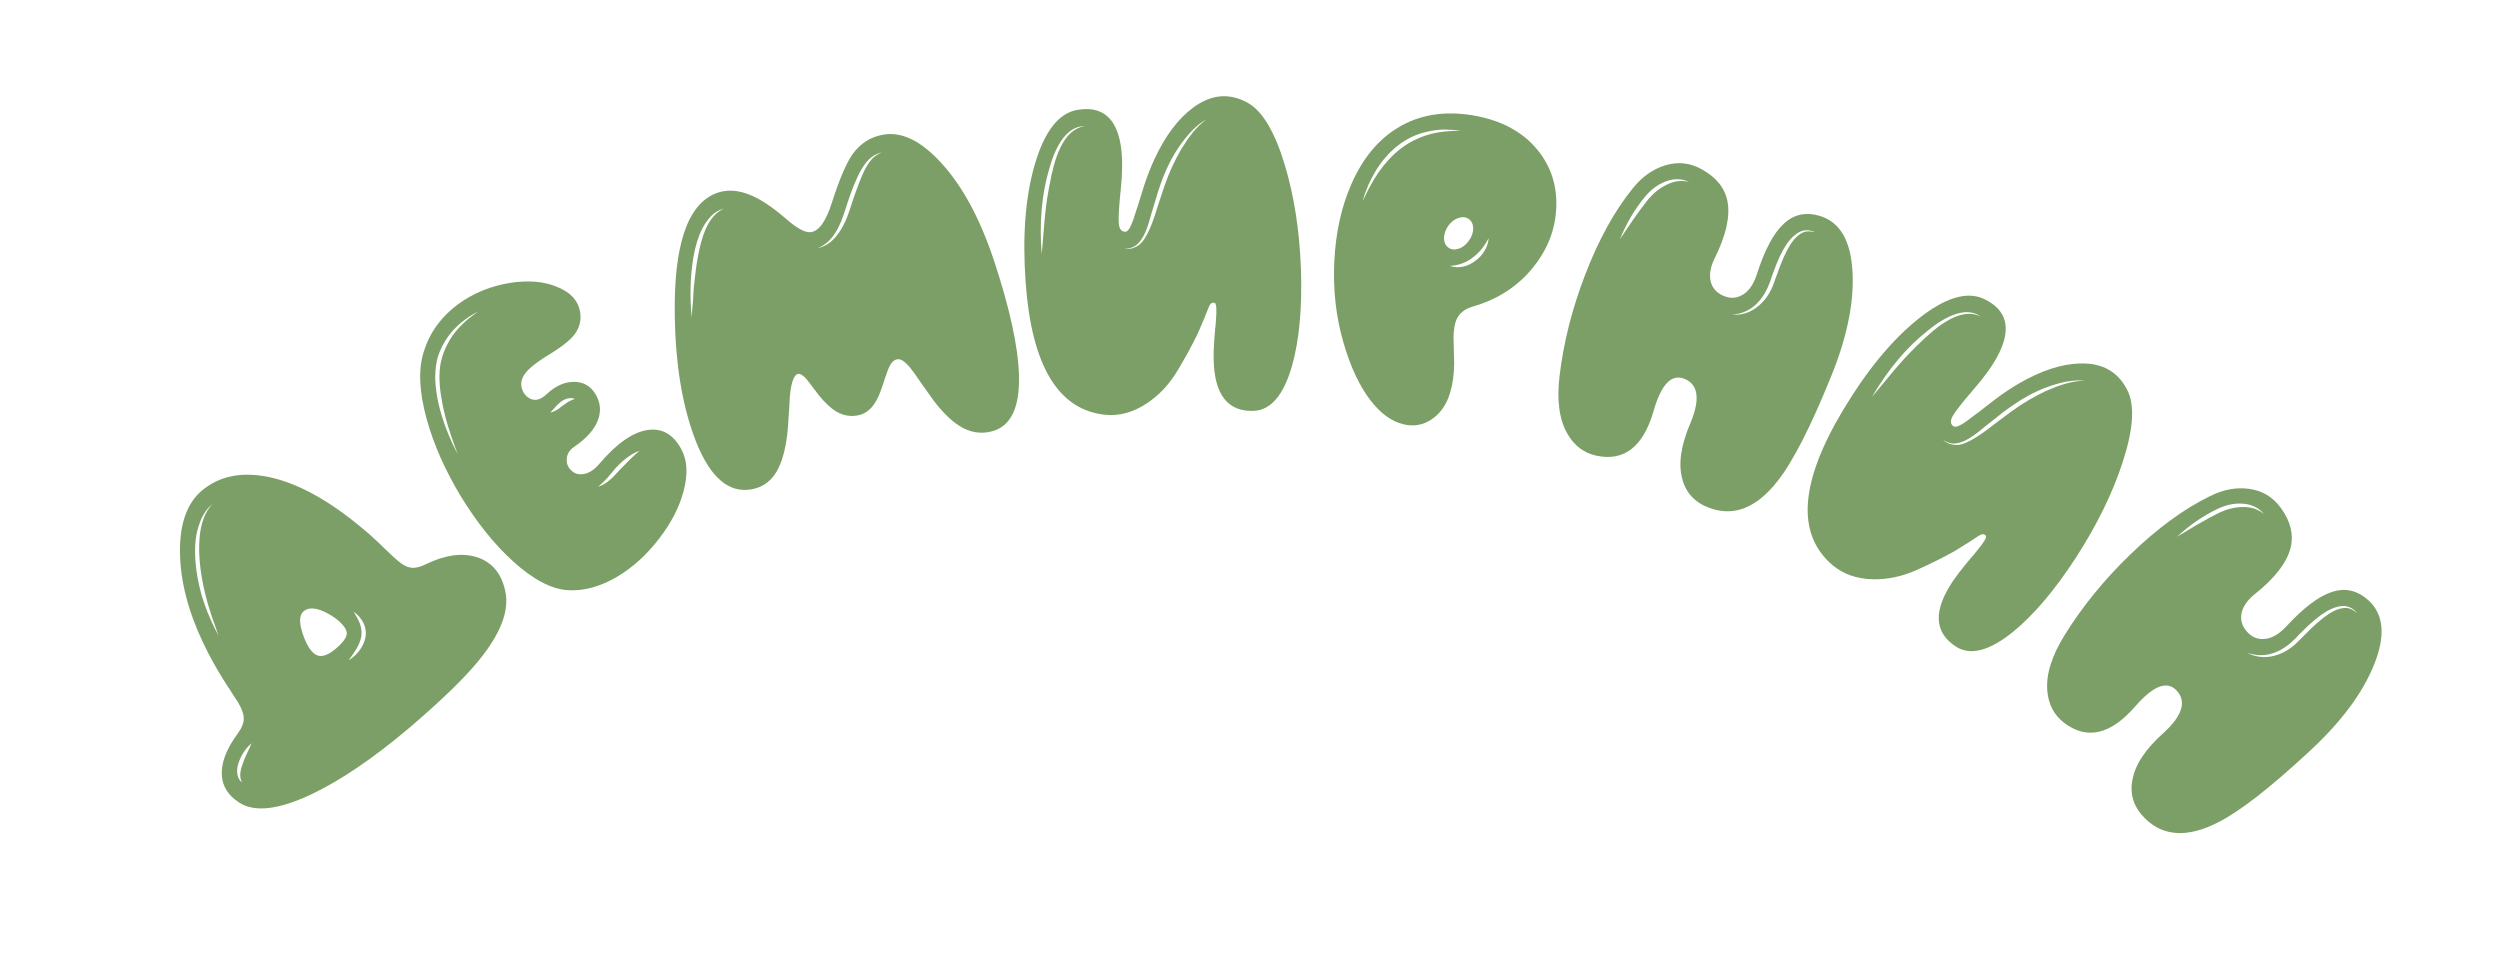
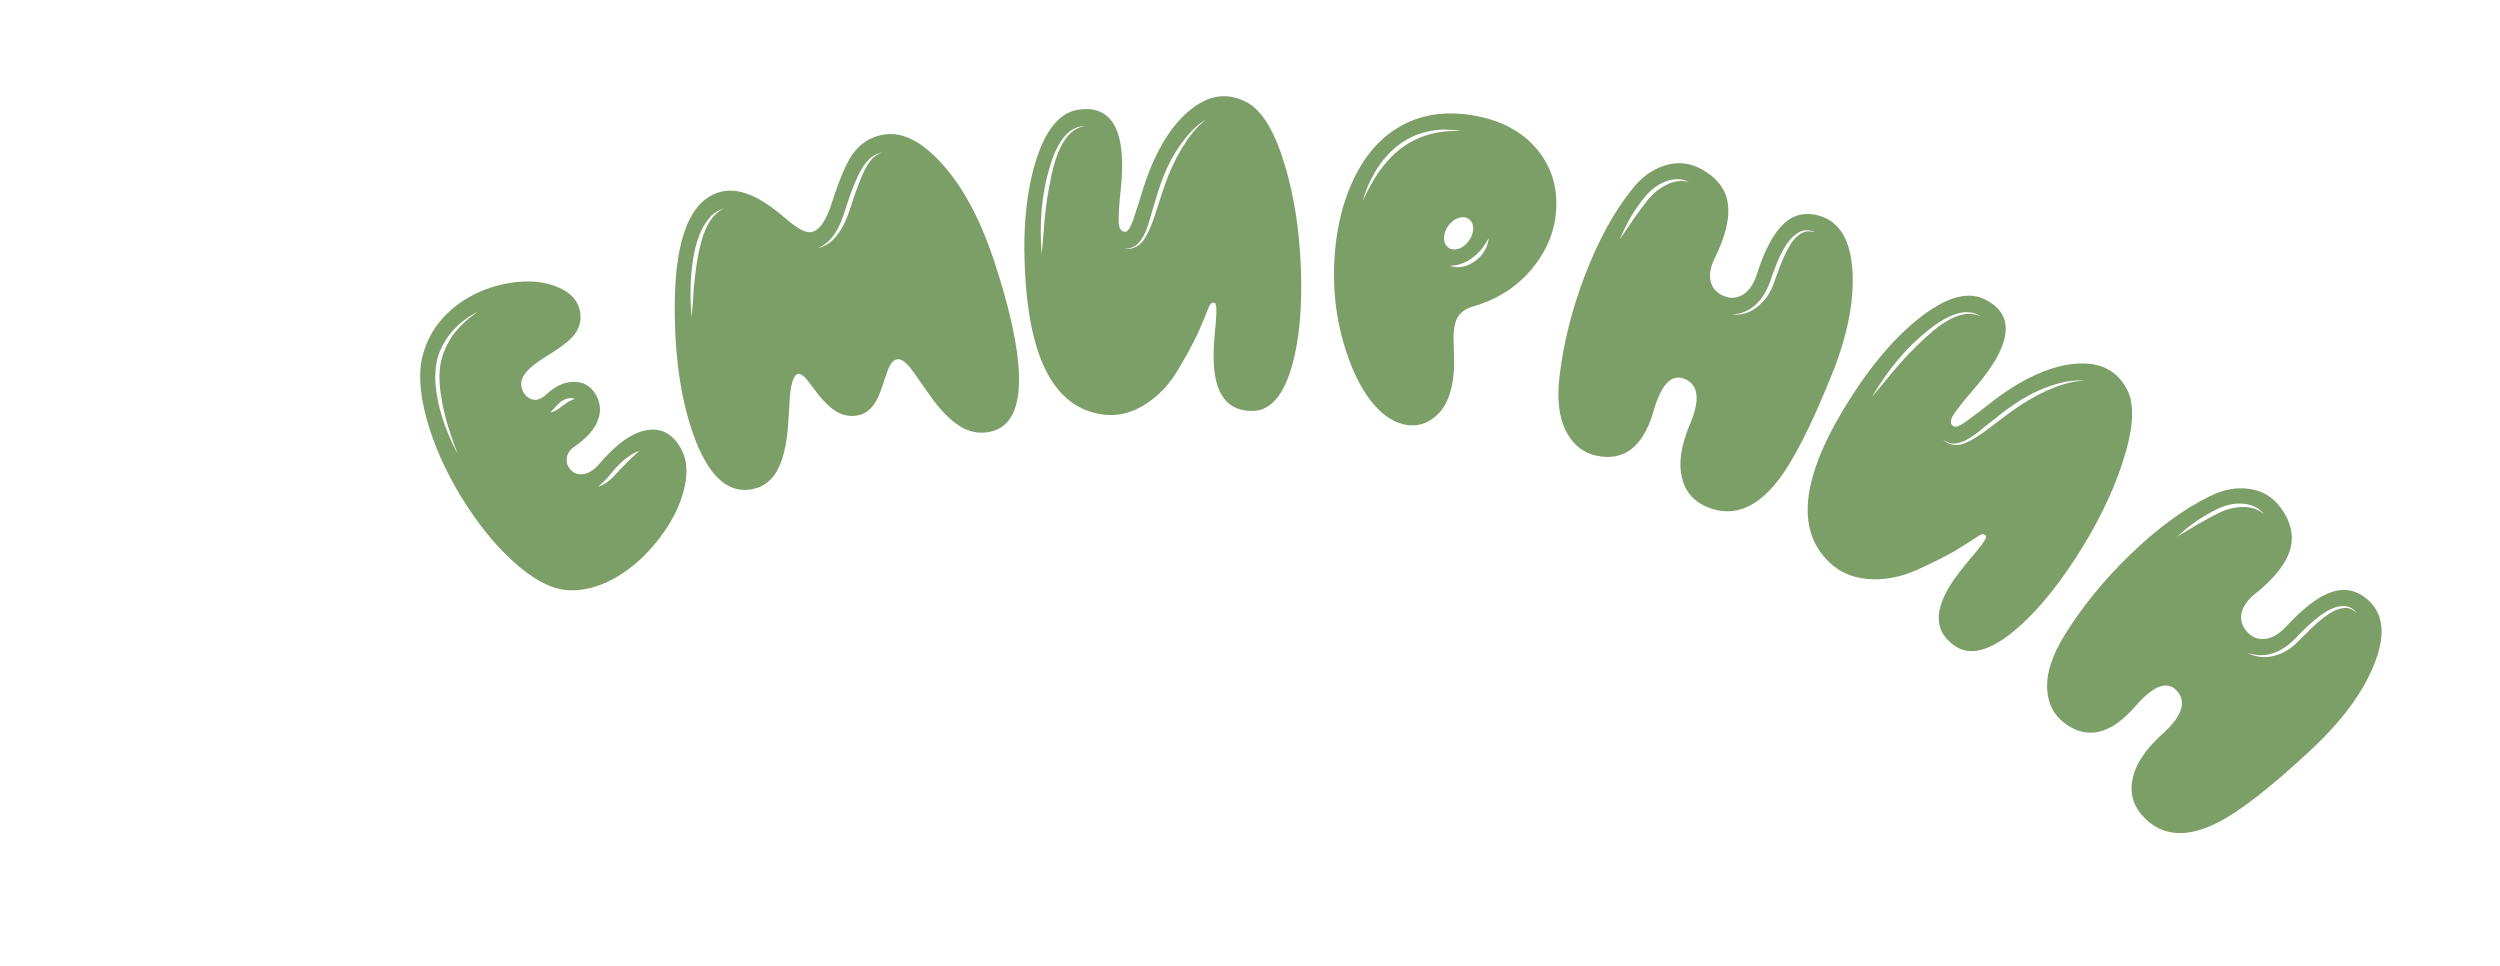
<svg xmlns="http://www.w3.org/2000/svg" width="277" height="107" viewBox="0 0 277 107" fill="none">
-   <path d="M40.493 70.607C40.594 70.036 40.509 69.49 40.238 68.968C39.988 68.493 39.63 68.092 39.164 67.767C39.514 68.305 39.754 68.756 39.884 69.121C40.053 69.603 40.102 70.072 40.03 70.529C39.961 70.941 39.78 71.397 39.487 71.9C39.296 72.223 39.007 72.645 38.621 73.165C39.074 72.891 39.469 72.538 39.804 72.108C40.165 71.632 40.394 71.132 40.493 70.607ZM33.59 70.361C34.048 71.654 34.583 72.41 35.193 72.629C35.748 72.809 36.443 72.537 37.279 71.811C38.115 71.085 38.493 70.496 38.415 70.042C38.363 69.739 38.14 69.392 37.747 69.002C37.375 68.635 36.932 68.311 36.418 68.028C35.154 67.324 34.226 67.226 33.633 67.735C33.137 68.157 33.123 69.032 33.59 70.361ZM23 66.796C22.634 65.508 22.375 64.266 22.222 63.07C22.044 61.723 22.015 60.471 22.138 59.314C22.299 57.859 22.756 56.708 23.506 55.863C23.046 56.252 22.66 56.761 22.349 57.389C22.084 57.997 21.888 58.62 21.76 59.258C21.571 60.389 21.568 61.679 21.752 63.13C21.941 64.49 22.24 65.751 22.648 66.915C23.096 68.174 23.619 69.344 24.215 70.426C23.695 69.014 23.29 67.804 23 66.796ZM26.638 85.586C26.679 85.266 26.78 84.902 26.941 84.496C27.025 84.225 27.172 83.875 27.38 83.449L27.636 82.893L27.873 82.353C27.256 82.883 26.798 83.543 26.501 84.334C26.325 84.796 26.25 85.201 26.277 85.549C26.296 86.034 26.471 86.412 26.802 86.684C26.637 86.33 26.583 85.963 26.638 85.586ZM45.556 62.901C46.002 62.961 46.528 62.84 47.132 62.54C49.289 61.484 51.189 61.215 52.831 61.733C54.518 62.277 55.572 63.54 55.991 65.523C56.449 67.647 55.484 70.18 53.095 73.125C51.486 75.11 48.891 77.628 45.309 80.679C41.365 84.01 37.771 86.449 34.527 87.997C30.892 89.719 28.223 90.032 26.521 88.934C25.307 88.163 24.66 87.159 24.579 85.921C24.483 84.544 25.077 82.986 26.361 81.248C26.811 80.628 27.027 80.063 27.009 79.555C27 79.105 26.79 78.529 26.379 77.826C26.242 77.599 26.003 77.234 25.662 76.731L25.473 76.409L25.232 76.067C25.063 75.804 24.909 75.559 24.772 75.333C23.935 74.007 23.181 72.639 22.511 71.23C20.829 67.69 19.973 64.34 19.942 61.18C19.909 58.042 20.71 55.776 22.343 54.38C24.255 52.758 26.71 52.243 29.709 52.837C32.922 53.5 36.396 55.394 40.129 58.518C40.593 58.89 41.043 59.284 41.481 59.7C41.8 59.983 42.161 60.326 42.565 60.729C43.385 61.524 43.933 62.027 44.21 62.238C44.695 62.634 45.144 62.855 45.556 62.901Z" fill="#7C9F67" />
  <path d="M68.422 52.326L68.684 52.042C69.472 51.215 70.193 50.518 70.847 49.951C70.423 50.093 69.975 50.341 69.501 50.696C69.126 50.959 68.74 51.303 68.343 51.728C68.195 51.865 68.025 52.062 67.832 52.318L67.592 52.59L67.364 52.884C67.03 53.255 66.665 53.605 66.271 53.935C66.732 53.792 67.179 53.525 67.615 53.136C67.77 53.012 67.952 52.837 68.161 52.61L68.422 52.326ZM49.883 37.585C50.245 36.994 50.706 36.432 51.266 35.898C51.721 35.442 52.302 34.981 53.011 34.514C52.361 34.818 51.73 35.223 51.117 35.73C50.504 36.236 49.992 36.789 49.58 37.39C49.154 37.998 48.807 38.682 48.541 39.444C48.342 40.093 48.236 40.859 48.221 41.741C48.235 43.11 48.49 44.597 48.987 46.2C49.417 47.581 49.995 48.963 50.724 50.346L50.329 49.281C50.181 48.879 50.061 48.527 49.968 48.225C49.712 47.492 49.496 46.784 49.322 46.099C48.901 44.397 48.691 42.942 48.691 41.732C48.694 40.931 48.791 40.217 48.984 39.589C49.168 38.948 49.468 38.279 49.883 37.585ZM61.645 44.971L61.51 45.13L61.248 45.414L60.966 45.71C61.219 45.663 61.477 45.557 61.739 45.393C61.839 45.338 61.952 45.257 62.079 45.15L62.216 45.045L62.375 44.929C62.559 44.791 62.761 44.651 62.981 44.511C63.251 44.361 63.484 44.26 63.678 44.208C63.448 44.094 63.17 44.08 62.846 44.167C62.601 44.228 62.348 44.359 62.087 44.559C61.995 44.629 61.89 44.724 61.771 44.846L61.645 44.971ZM64.628 52.528C65.251 52.444 65.854 52.054 66.437 51.36C68.353 49.109 70.141 47.868 71.799 47.638C73.371 47.419 74.603 48.133 75.495 49.778C76.159 51.011 76.239 52.567 75.734 54.446C75.262 56.214 74.359 57.96 73.025 59.684C71.664 61.461 70.124 62.862 68.404 63.888C66.513 65.009 64.669 65.509 62.871 65.388C61.052 65.26 59.037 64.189 56.825 62.177C54.765 60.303 52.851 57.921 51.084 55.03C49.323 52.117 48.055 49.256 47.282 46.447C46.433 43.401 46.328 40.892 46.967 38.92C47.636 36.801 48.917 35.05 50.812 33.666C52.488 32.46 54.393 31.684 56.528 31.34C58.57 31.028 60.321 31.184 61.782 31.808C63.346 32.449 64.19 33.47 64.315 34.871C64.378 35.692 64.137 36.449 63.59 37.142C63.181 37.647 62.527 38.195 61.626 38.787L61.052 39.16L60.487 39.501C60.033 39.789 59.675 40.034 59.414 40.234C58.643 40.791 58.141 41.329 57.908 41.849C57.748 42.198 57.712 42.571 57.802 42.968C57.898 43.343 58.082 43.66 58.355 43.918C59.036 44.508 59.779 44.423 60.585 43.66C61.538 42.761 62.535 42.311 63.577 42.311C64.597 42.305 65.379 42.727 65.925 43.579C66.51 44.501 66.63 45.458 66.286 46.449C65.93 47.52 65.029 48.548 63.585 49.534C63.089 49.883 62.827 50.316 62.798 50.835C62.76 51.339 62.92 51.762 63.277 52.104C63.649 52.475 64.1 52.616 64.628 52.528Z" fill="#7C9F67" />
  <path d="M95.609 19.252C95.864 18.669 96.134 18.201 96.421 17.846C96.736 17.415 97.169 17.095 97.718 16.884C97.173 16.992 96.683 17.261 96.249 17.693C95.922 18.025 95.598 18.484 95.276 19.069C94.882 19.811 94.456 20.85 93.997 22.187L93.742 22.973L93.488 23.759C93.285 24.343 93.075 24.845 92.858 25.264C92.273 26.401 91.515 27.147 90.585 27.502C91.098 27.403 91.603 27.155 92.097 26.757C92.487 26.406 92.843 25.972 93.167 25.454C93.431 25.021 93.68 24.508 93.915 23.915L94.192 23.122L94.447 22.336C94.883 21.039 95.271 20.011 95.609 19.252ZM77.3 28.595C77.506 27.382 77.789 26.342 78.147 25.475C78.673 24.254 79.368 23.467 80.231 23.114C79.691 23.238 79.212 23.513 78.793 23.939C78.391 24.362 78.067 24.82 77.821 25.316C77.386 26.154 77.054 27.225 76.823 28.53C76.48 30.613 76.418 32.818 76.637 35.144L76.7 34.312L76.77 33.503C76.796 32.953 76.83 32.401 76.873 31.846C77.02 30.43 77.162 29.346 77.3 28.595ZM104.249 18.01C106.597 20.548 108.545 24.126 110.092 28.744C111.872 34.108 112.809 38.378 112.902 41.555C113.004 45.169 111.999 47.25 109.887 47.797C108.643 48.124 107.438 47.916 106.272 47.17C105.377 46.6 104.44 45.677 103.459 44.403C103.151 43.984 102.765 43.444 102.301 42.782L102.037 42.401L101.774 42.02C101.594 41.75 101.433 41.518 101.291 41.322C100.582 40.341 100.02 39.835 99.604 39.804C99.188 39.772 98.84 40.034 98.561 40.59C98.439 40.812 98.322 41.109 98.21 41.48L98.028 41.991L97.853 42.525C97.553 43.477 97.25 44.183 96.944 44.645C96.489 45.354 95.923 45.798 95.247 45.978C94.347 46.206 93.479 46.077 92.642 45.591C92.044 45.223 91.403 44.621 90.719 43.786L90.344 43.285L90.145 43.038L89.977 42.807C89.693 42.415 89.477 42.139 89.329 41.979C88.875 41.467 88.515 41.308 88.25 41.504C87.885 41.763 87.639 42.58 87.514 43.956C87.504 44.213 87.486 44.532 87.461 44.912L87.434 45.428L87.389 45.975C87.344 46.87 87.287 47.607 87.219 48.186C87.001 49.944 86.609 51.304 86.041 52.266C85.313 53.495 84.237 54.164 82.811 54.273C80.373 54.457 78.394 52.465 76.877 48.295C75.556 44.629 74.852 40.257 74.766 35.18C74.618 27.273 76.132 22.688 79.308 21.425C80.495 20.961 81.796 21.032 83.209 21.638C84.329 22.109 85.602 22.959 87.028 24.189C88.258 25.272 89.178 25.784 89.788 25.725C90.718 25.658 91.521 24.543 92.197 22.38C92.999 19.892 93.739 18.152 94.416 17.158C95.299 15.884 96.48 15.134 97.956 14.908C99.967 14.594 102.065 15.628 104.249 18.01Z" fill="#7C9F67" />
  <path d="M130.875 16.541C131.303 15.84 131.72 15.237 132.124 14.733C132.589 14.145 133.115 13.635 133.701 13.205C132.633 13.801 131.591 14.851 130.574 16.357C129.804 17.494 129.148 18.831 128.605 20.367C128.399 20.929 128.174 21.638 127.931 22.495L127.606 23.558L127.305 24.62C127.03 25.511 126.738 26.166 126.429 26.585C126.198 26.919 125.938 27.166 125.651 27.324C125.38 27.465 125.025 27.552 124.587 27.585C125.028 27.617 125.4 27.561 125.704 27.419C126.041 27.292 126.342 27.069 126.606 26.749C126.948 26.312 127.296 25.639 127.651 24.729C127.829 24.266 128.062 23.565 128.351 22.625L128.701 21.561L129.051 20.521C129.549 19.101 130.157 17.774 130.875 16.541ZM115.723 24.584C115.848 23.194 116.005 21.999 116.194 20.998L116.234 20.776L116.274 20.555L116.377 20.062C116.443 19.669 116.519 19.316 116.604 19.003C116.799 18.148 117.031 17.406 117.299 16.777C118.015 15.071 118.996 14.137 120.244 13.974C119.217 13.949 118.326 14.497 117.572 15.618C117.295 16.036 117.03 16.543 116.776 17.139C116.598 17.586 116.43 18.089 116.273 18.649C115.422 21.468 115.139 24.647 115.423 28.187L115.573 26.397L115.723 24.584ZM132.209 11.92C134.204 10.441 136.217 10.265 138.248 11.391C139.88 12.305 141.248 14.597 142.352 18.267C143.38 21.664 143.977 25.485 144.143 29.73C144.296 34.073 143.965 37.685 143.149 40.568C142.215 43.781 140.814 45.431 138.944 45.521C136.033 45.65 134.541 43.73 134.468 39.758C134.459 39.123 134.487 38.381 134.552 37.531C134.574 37.254 134.601 36.91 134.634 36.502L134.689 36.036L134.72 35.57C134.832 34.279 134.782 33.605 134.568 33.548C134.354 33.508 134.194 33.571 134.086 33.738C134.009 33.839 133.852 34.195 133.615 34.807C133.483 35.171 133.349 35.493 133.213 35.776C133.035 36.222 132.841 36.67 132.63 37.118C132.057 38.297 131.358 39.578 130.532 40.962C129.6 42.546 128.436 43.797 127.038 44.714C125.561 45.684 124.054 46.101 122.518 45.966C117.253 45.454 114.292 40.537 113.636 31.213C113.275 26.145 113.611 21.823 114.645 18.249C115.723 14.558 117.297 12.534 119.368 12.176C121.067 11.882 122.337 12.296 123.179 13.42C124.228 14.845 124.562 17.357 124.181 20.955C123.981 22.918 123.908 24.175 123.962 24.726C124.002 25.344 124.235 25.66 124.659 25.677C124.887 25.684 125.106 25.447 125.315 24.967C125.481 24.618 125.701 23.991 125.975 23.084L126.085 22.787L126.171 22.49L126.366 21.847C126.525 21.32 126.67 20.858 126.801 20.462C127.166 19.373 127.544 18.413 127.935 17.584C129.137 15.012 130.562 13.124 132.209 11.92Z" fill="#7C9F67" />
  <path d="M163.479 28.895C163.907 28.584 164.247 28.21 164.498 27.772C164.768 27.32 164.916 26.858 164.942 26.384C164.486 27.284 163.902 27.998 163.191 28.528C162.851 28.803 162.462 29.021 162.024 29.182C161.602 29.346 161.143 29.437 160.645 29.457C161.096 29.627 161.586 29.656 162.115 29.543C162.593 29.438 163.048 29.222 163.479 28.895ZM161.615 24.148C161.164 24.29 160.779 24.583 160.461 25.027C160.162 25.457 160.007 25.91 159.997 26.387C160.006 26.849 160.165 27.196 160.474 27.427C160.784 27.657 161.164 27.702 161.615 27.559C162.05 27.415 162.427 27.12 162.745 26.676C163.06 26.249 163.223 25.797 163.233 25.32C163.224 24.858 163.065 24.511 162.756 24.28C162.447 24.049 162.066 24.005 161.615 24.148ZM155.143 16.515C156.067 15.789 157.116 15.255 158.291 14.915C159.311 14.617 160.504 14.477 161.868 14.497C161.322 14.41 160.711 14.362 160.037 14.353C159.408 14.368 158.795 14.444 158.196 14.579C156.986 14.831 155.872 15.354 154.856 16.148C153.893 16.917 153.086 17.843 152.435 18.926C152.123 19.437 151.838 19.985 151.58 20.57C151.311 21.219 151.113 21.789 150.986 22.28C151.565 21.021 152.145 19.968 152.725 19.121C153.473 18.053 154.279 17.185 155.143 16.515ZM154.822 14.189C157.217 12.709 160.028 12.242 163.253 12.789C166.331 13.329 168.686 14.587 170.316 16.561C171.822 18.383 172.528 20.515 172.436 22.956C172.348 25.364 171.512 27.563 169.926 29.552C168.233 31.688 165.988 33.16 163.189 33.966C162.343 34.21 161.763 34.645 161.449 35.271C161.187 35.773 161.055 36.502 161.051 37.457C161.055 37.639 161.061 37.855 161.071 38.103L161.084 38.798C161.099 39.426 161.112 39.914 161.123 40.262C161.11 41.48 160.965 42.545 160.687 43.456C160.311 44.781 159.633 45.777 158.653 46.445C157.673 47.113 156.606 47.297 155.45 46.997C154.166 46.677 152.978 45.812 151.884 44.401C150.639 42.802 149.624 40.638 148.84 37.908C148.023 35.075 147.69 32.097 147.842 28.973C147.993 25.75 148.634 22.869 149.764 20.33C150.999 17.544 152.685 15.497 154.822 14.189Z" fill="#7C9F67" />
  <path d="M199.466 25.925C199.739 25.749 200 25.654 200.248 25.642C200.48 25.624 200.772 25.654 201.125 25.733C200.795 25.593 200.509 25.522 200.267 25.519C199.979 25.499 199.679 25.561 199.365 25.705C198.914 25.938 198.463 26.36 198.01 26.974C197.479 27.749 196.967 28.827 196.474 30.206L196.312 30.641L196.183 31.061C196.064 31.382 195.957 31.646 195.863 31.854C195.634 32.377 195.332 32.864 194.957 33.315C194.159 34.252 193.15 34.772 191.931 34.876C192.522 34.921 193.112 34.827 193.702 34.594C194.255 34.365 194.756 34.022 195.204 33.563C195.614 33.159 195.965 32.656 196.258 32.053C196.379 31.82 196.494 31.532 196.603 31.191L196.756 30.779L196.909 30.367C197.364 29.043 197.837 27.977 198.328 27.17C198.703 26.579 199.082 26.165 199.466 25.925ZM182.598 22.122C183.193 21.405 183.862 20.863 184.606 20.497C185.465 20.051 186.313 19.94 187.15 20.164C186.771 19.971 186.331 19.869 185.832 19.858C185.363 19.858 184.902 19.956 184.447 20.151C183.633 20.475 182.896 21.035 182.236 21.832C181.087 23.246 180.171 24.807 179.486 26.515L180.241 25.389L180.989 24.285C181.578 23.445 182.114 22.724 182.598 22.122ZM197.61 24.821C198.737 23.746 200.096 23.451 201.687 23.936C203.909 24.638 205.101 26.738 205.263 30.234C205.425 33.592 204.631 37.42 202.882 41.719C200.622 47.304 198.642 51.17 196.944 53.318C194.61 56.289 192.093 57.275 189.392 56.274C187.789 55.68 186.79 54.606 186.393 53.053C185.939 51.375 186.247 49.302 187.317 46.835C187.933 45.362 188.123 44.191 187.889 43.324C187.7 42.663 187.262 42.206 186.575 41.952C185.171 41.431 184.053 42.622 183.22 45.525C182.08 49.494 179.965 51.149 176.876 50.49C175.496 50.187 174.431 49.385 173.681 48.083C172.76 46.492 172.469 44.327 172.807 41.588C173.253 37.9 174.195 34.187 175.632 30.45C177.12 26.575 178.874 23.389 180.893 20.891C181.93 19.592 183.132 18.736 184.5 18.323C185.91 17.89 187.262 18.036 188.557 18.758C190.17 19.651 191.119 20.836 191.405 22.313C191.726 23.977 191.244 26.098 189.958 28.677C189.516 29.589 189.375 30.413 189.536 31.15C189.703 31.871 190.149 32.401 190.874 32.739C191.599 33.078 192.284 33.08 192.929 32.746C193.693 32.369 194.267 31.593 194.651 30.416C195.513 27.715 196.499 25.85 197.61 24.821Z" fill="#7C9F67" />
  <path d="M226.751 43.293C227.504 42.965 228.191 42.71 228.811 42.528C229.529 42.313 230.252 42.197 230.979 42.18C229.762 42.056 228.306 42.319 226.61 42.971C225.327 43.462 224.023 44.181 222.698 45.128C222.207 45.471 221.616 45.923 220.926 46.485L220.05 47.17L219.195 47.868C218.459 48.44 217.845 48.809 217.351 48.975C216.969 49.117 216.616 49.171 216.29 49.135C215.987 49.095 215.646 48.963 215.268 48.739C215.611 49.018 215.948 49.186 216.278 49.244C216.628 49.333 217.002 49.322 217.402 49.212C217.932 49.049 218.603 48.697 219.416 48.156C219.827 47.878 220.42 47.437 221.196 46.833L222.092 46.161L222.975 45.51C224.198 44.632 225.456 43.893 226.751 43.293ZM209.725 41.199C210.624 40.132 211.437 39.243 212.166 38.531L212.326 38.373L212.486 38.214L212.852 37.869C213.132 37.585 213.397 37.339 213.646 37.132C214.296 36.543 214.911 36.068 215.492 35.706C217.055 34.718 218.395 34.515 219.511 35.097C218.684 34.488 217.64 34.426 216.379 34.912C215.913 35.096 215.405 35.36 214.855 35.703C214.453 35.967 214.027 36.283 213.577 36.652C211.264 38.474 209.21 40.916 207.414 43.98L208.563 42.6L209.725 41.199ZM230.493 40.272C232.975 40.204 234.726 41.213 235.745 43.3C236.558 44.984 236.365 47.646 235.166 51.287C234.062 54.66 232.361 58.133 230.063 61.706C227.7 65.353 225.357 68.123 223.036 70.017C220.43 72.115 218.335 72.664 216.752 71.665C214.293 70.104 214.171 67.674 216.387 64.378C216.744 63.853 217.193 63.261 217.733 62.602C217.91 62.386 218.129 62.121 218.39 61.805L218.702 61.455L218.994 61.091C219.827 60.097 220.171 59.516 220.029 59.347C219.877 59.191 219.709 59.151 219.525 59.226C219.404 59.264 219.071 59.466 218.526 59.832C218.21 60.054 217.915 60.242 217.642 60.395C217.24 60.659 216.824 60.915 216.395 61.161C215.25 61.798 213.942 62.448 212.472 63.109C210.801 63.872 209.13 64.23 207.458 64.181C205.692 64.129 204.219 63.607 203.037 62.615C199.016 59.178 199.409 53.452 204.215 45.435C206.824 41.076 209.577 37.727 212.473 35.39C215.471 32.984 217.921 32.227 219.824 33.121C221.384 33.854 222.188 34.922 222.233 36.325C222.276 38.094 221.11 40.344 218.736 43.074C217.447 44.568 216.666 45.556 216.394 46.039C216.074 46.568 216.082 46.96 216.421 47.217C216.604 47.354 216.919 47.285 217.366 47.011C217.701 46.821 218.241 46.432 218.985 45.847L219.246 45.666L219.487 45.473L220.015 45.058C220.447 44.716 220.831 44.421 221.165 44.172C222.088 43.488 222.948 42.919 223.744 42.463C226.203 41.045 228.453 40.315 230.493 40.272Z" fill="#7C9F67" />
  <path d="M259.575 67.381C259.898 67.337 260.174 67.362 260.403 67.455C260.622 67.537 260.874 67.688 261.16 67.908C260.92 67.642 260.691 67.457 260.473 67.352C260.221 67.212 259.922 67.142 259.577 67.14C259.07 67.16 258.482 67.352 257.812 67.717C257.004 68.195 256.085 68.956 255.055 69.997L254.725 70.323L254.429 70.65C254.186 70.89 253.978 71.084 253.805 71.233C253.377 71.61 252.897 71.924 252.366 72.174C251.247 72.686 250.113 72.731 248.965 72.31C249.481 72.601 250.055 72.765 250.688 72.803C251.287 72.83 251.886 72.73 252.485 72.503C253.027 72.31 253.558 72.003 254.079 71.58C254.287 71.42 254.513 71.208 254.756 70.945L255.068 70.636L255.381 70.327C256.353 69.32 257.232 68.553 258.018 68.029C258.607 67.652 259.126 67.436 259.575 67.381ZM245.893 56.807C246.736 56.409 247.571 56.201 248.4 56.183C249.367 56.142 250.183 56.4 250.847 56.956C250.584 56.621 250.229 56.343 249.782 56.122C249.357 55.924 248.897 55.817 248.402 55.803C247.528 55.752 246.623 55.948 245.689 56.392C244.05 57.188 242.559 58.215 241.217 59.474L242.378 58.773L243.521 58.089C244.41 57.576 245.201 57.149 245.893 56.807ZM258.36 65.596C259.836 65.098 261.192 65.405 262.429 66.517C264.146 68.092 264.34 70.499 263.009 73.737C261.737 76.848 259.4 79.983 255.998 83.14C251.59 87.247 248.163 89.915 245.716 91.144C242.345 92.851 239.647 92.68 237.622 90.632C236.42 89.416 235.968 88.021 236.265 86.446C236.562 84.733 237.717 82.984 239.73 81.2C240.91 80.125 241.577 79.145 241.732 78.26C241.839 77.581 241.636 76.982 241.121 76.461C240.068 75.396 238.551 76.003 236.57 78.282C233.859 81.397 231.243 82.004 228.722 80.102C227.599 79.244 226.973 78.066 226.843 76.57C226.681 74.739 227.331 72.653 228.795 70.314C230.758 67.16 233.18 64.193 236.062 61.413C239.047 58.529 241.983 56.382 244.868 54.972C246.357 54.232 247.809 53.964 249.223 54.168C250.684 54.372 251.848 55.075 252.716 56.276C253.801 57.767 254.16 59.242 253.795 60.702C253.383 62.346 252.05 64.064 249.795 65.858C249.009 66.498 248.533 67.186 248.368 67.922C248.214 68.646 248.395 69.315 248.909 69.928C249.424 70.54 250.043 70.832 250.769 70.801C251.62 70.783 252.469 70.322 253.314 69.417C255.237 67.334 256.918 66.06 258.36 65.596Z" fill="#7C9F67" />
</svg>